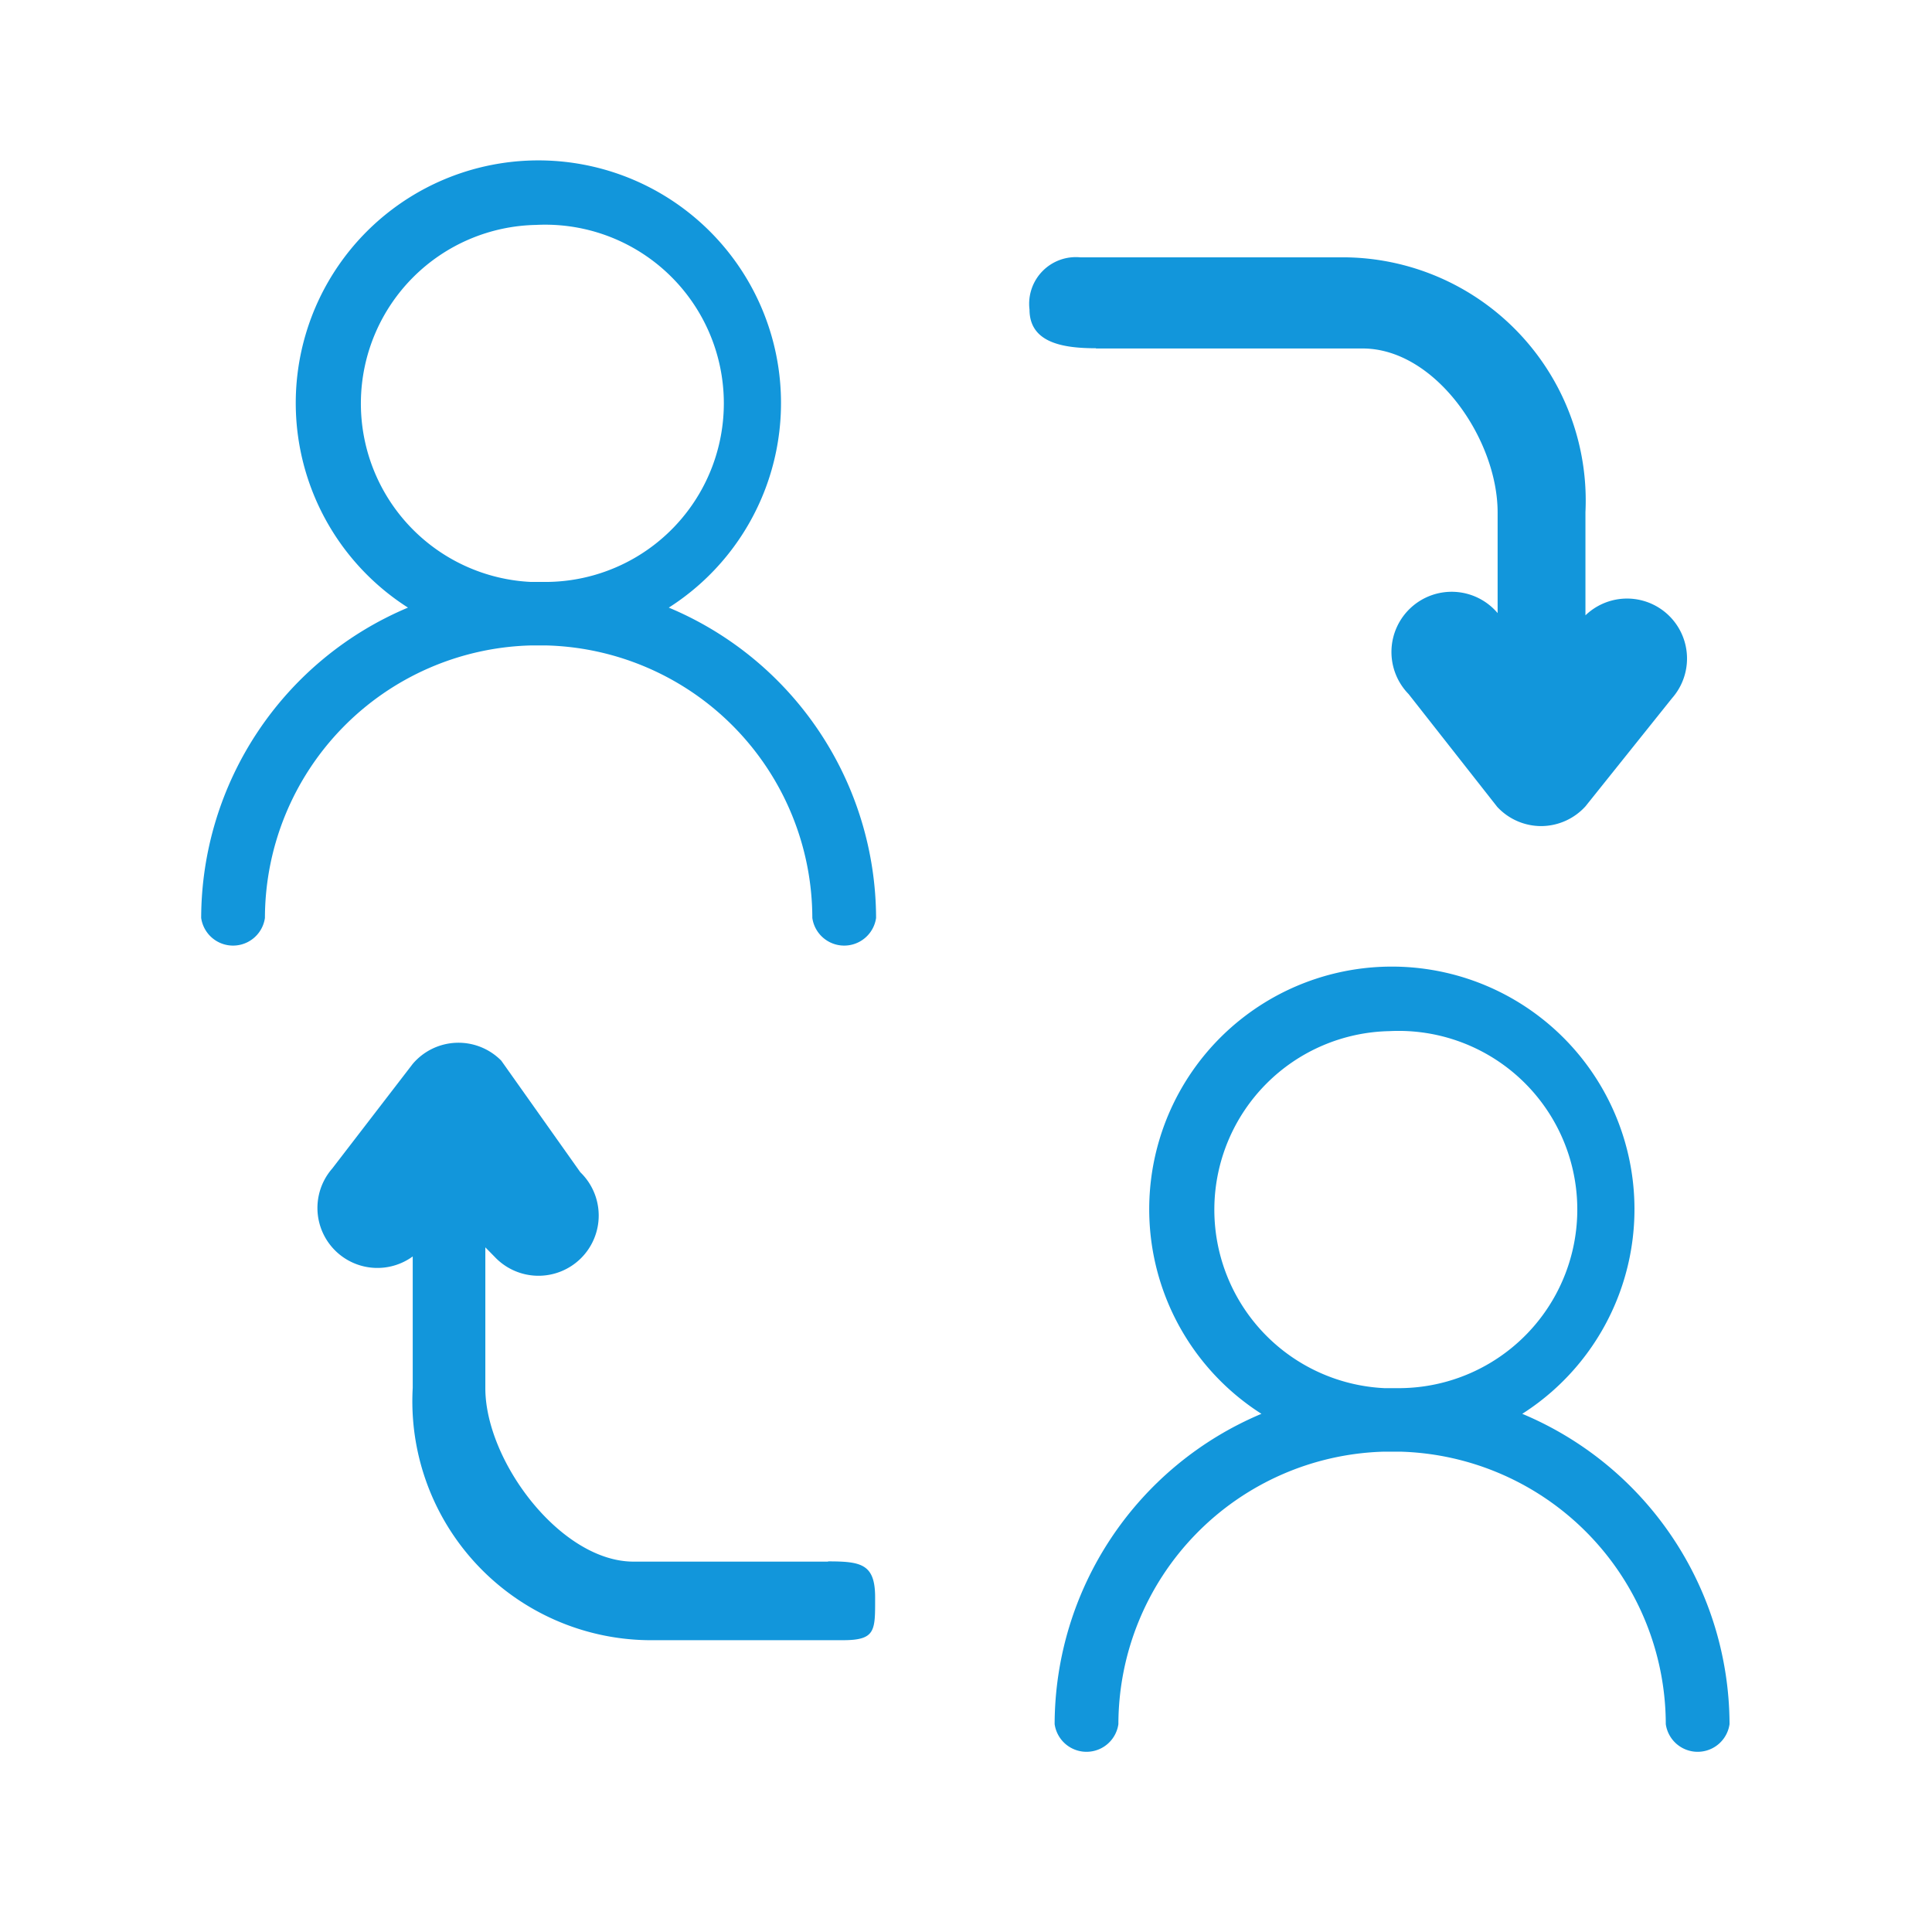
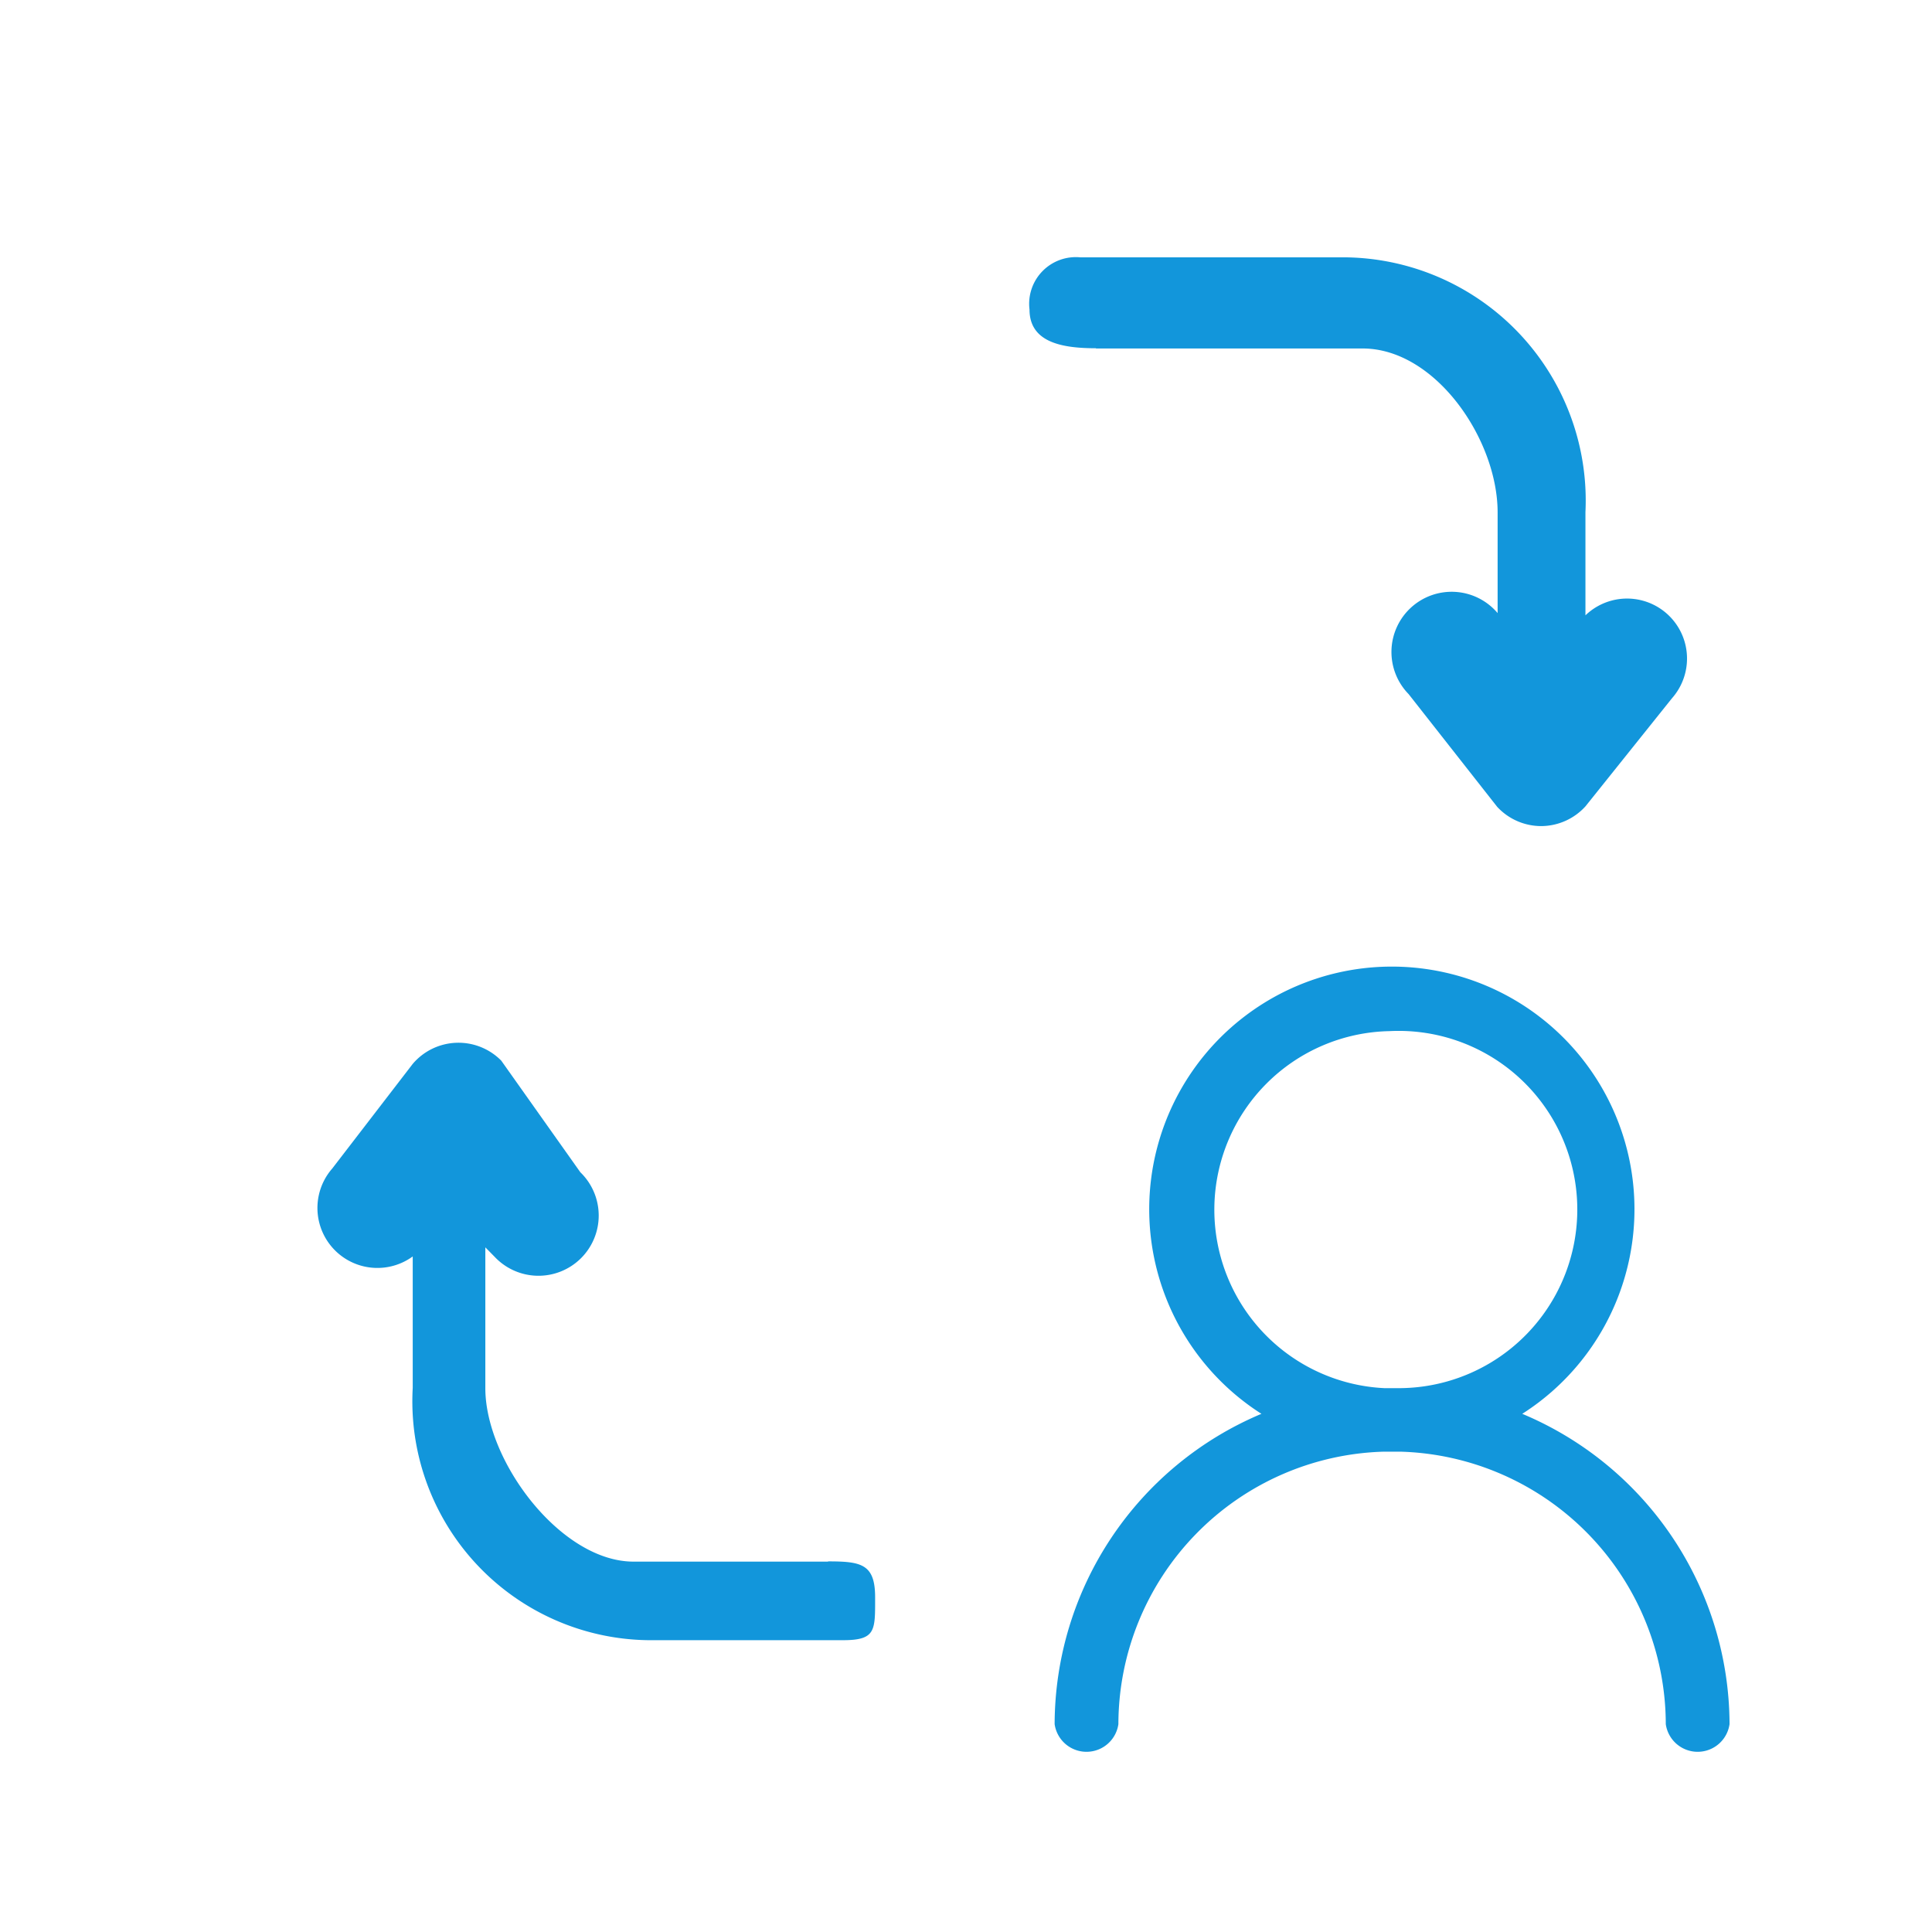
<svg xmlns="http://www.w3.org/2000/svg" t="1747321117004" class="icon" viewBox="0 0 1024 1024" version="1.1" p-id="5723" width="15" height="15">
  <path d="M438.869 827.691H335.787c-38.613 0-78.549-53.291-78.549-91.904v-74.667l4.907 4.992a31.915 31.915 0 1 0 45.44-44.8l-41.899-59.136a31.829 31.829 0 0 0-46.933 1.707l-42.667 55.467a31.787 31.787 0 0 0 42.667 46.592v69.675a126.635 126.635 0 0 0 124.928 133.717h103.083c17.579 0 17.067-5.163 17.067-22.741s-7.296-19.029-24.875-19.029z m142.08-642.987h141.269c38.613 0 71.552 48.256 71.552 86.869v53.376l-0.256-0.299a31.915 31.915 0 1 0-46.933 43.221l46.933 59.733a31.787 31.787 0 0 0 23.381 10.24 31.872 31.872 0 0 0 23.424-10.453l45.867-57.301a31.787 31.787 0 0 0-45.867-43.947V271.445a128.939 128.939 0 0 0-126.336-135.04h-141.269a24.747 24.747 0 0 0-27.051 27.648c0 17.579 17.579 20.523 35.157 20.523z" p-id="5724" fill="#1296db" />
-   <path d="M354.475 322.048a178.901 178.901 0 0 1 109.867 164.48 17.067 17.067 0 0 1-33.792 0 144.768 144.768 0 0 0-140.8-144.427h-8.533a144.768 144.768 0 0 0-140.8 144.427 17.067 17.067 0 0 1-33.792 0 178.901 178.901 0 0 1 109.611-164.48 128.597 128.597 0 1 1 138.24 0zM284.16 119.211a94.677 94.677 0 0 0-2.773 189.227h8.533a94.677 94.677 0 1 0-5.76-189.227z" p-id="5725" fill="#1296db" />
  <path d="M806.827 749.355a178.901 178.901 0 0 1 109.867 164.48 17.067 17.067 0 0 1-33.792 0 144.768 144.768 0 0 0-140.8-144.427h-8.533a144.768 144.768 0 0 0-140.8 144.427 17.067 17.067 0 0 1-33.792 0 178.901 178.901 0 0 1 109.611-164.48 128.597 128.597 0 1 1 138.24 0z m-70.315-202.837a94.677 94.677 0 0 0-2.773 189.227h8.533a94.677 94.677 0 1 0-5.76-189.227z" p-id="5726" fill="#1296db" />
</svg>